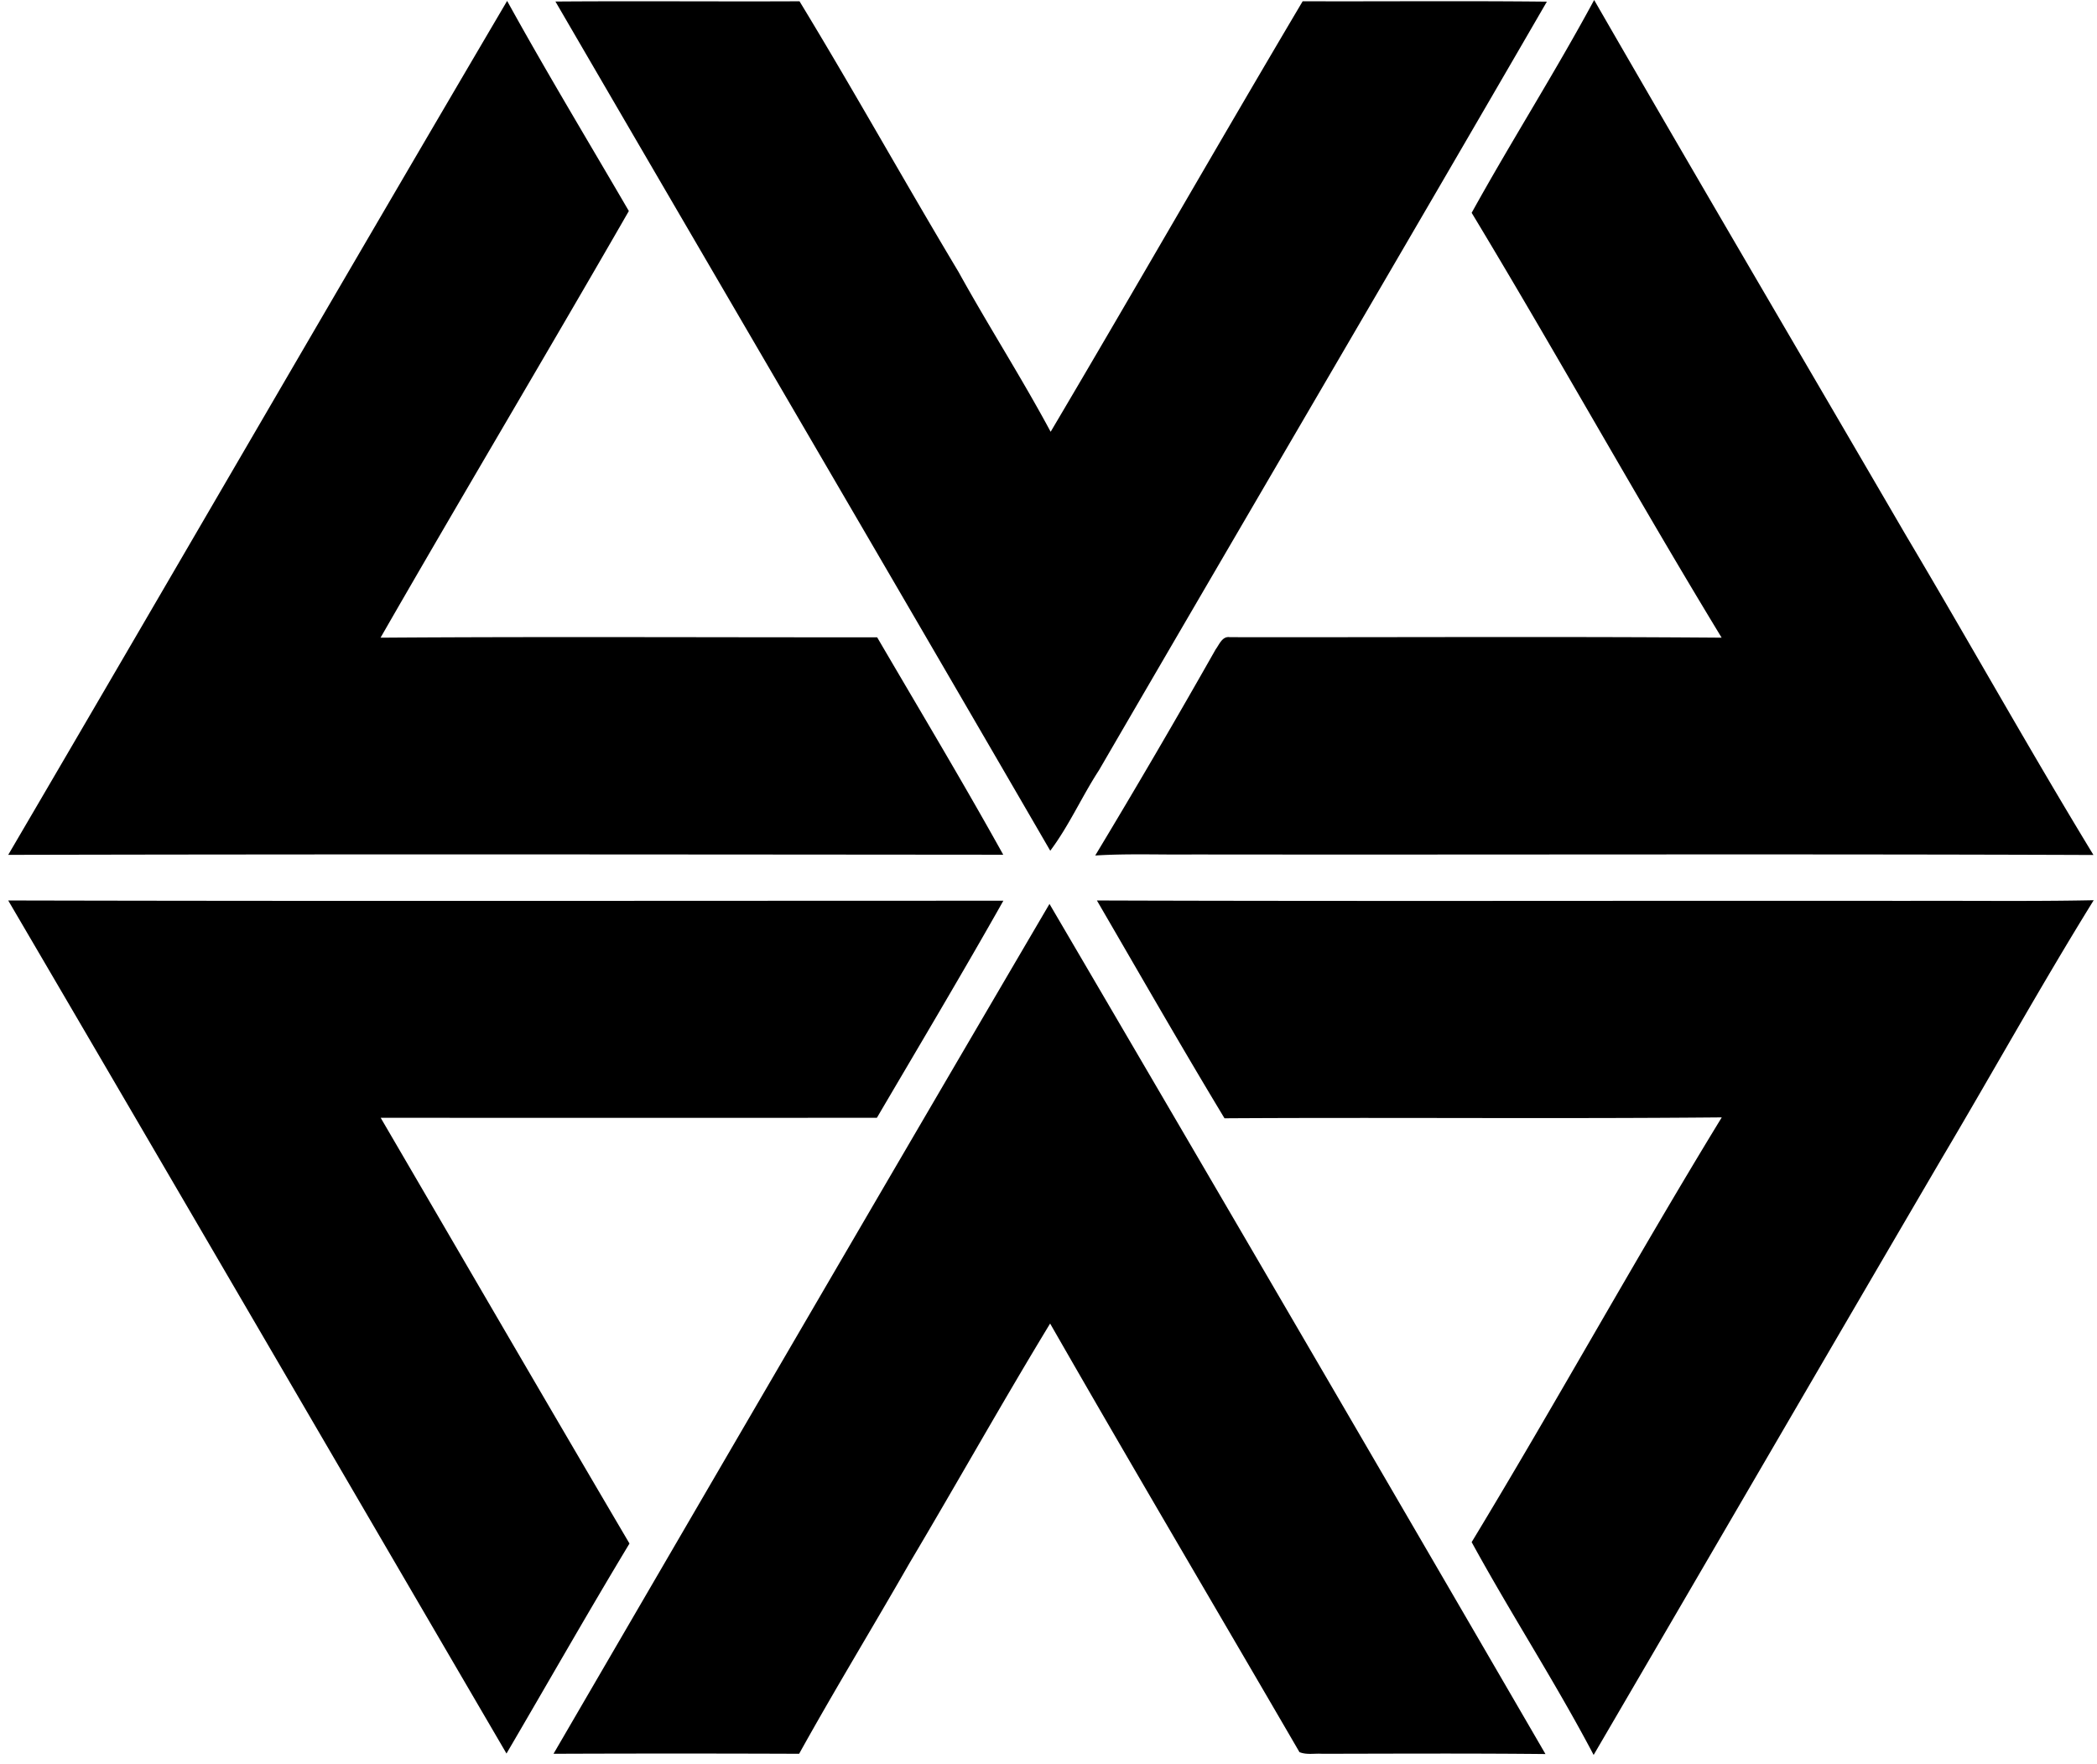
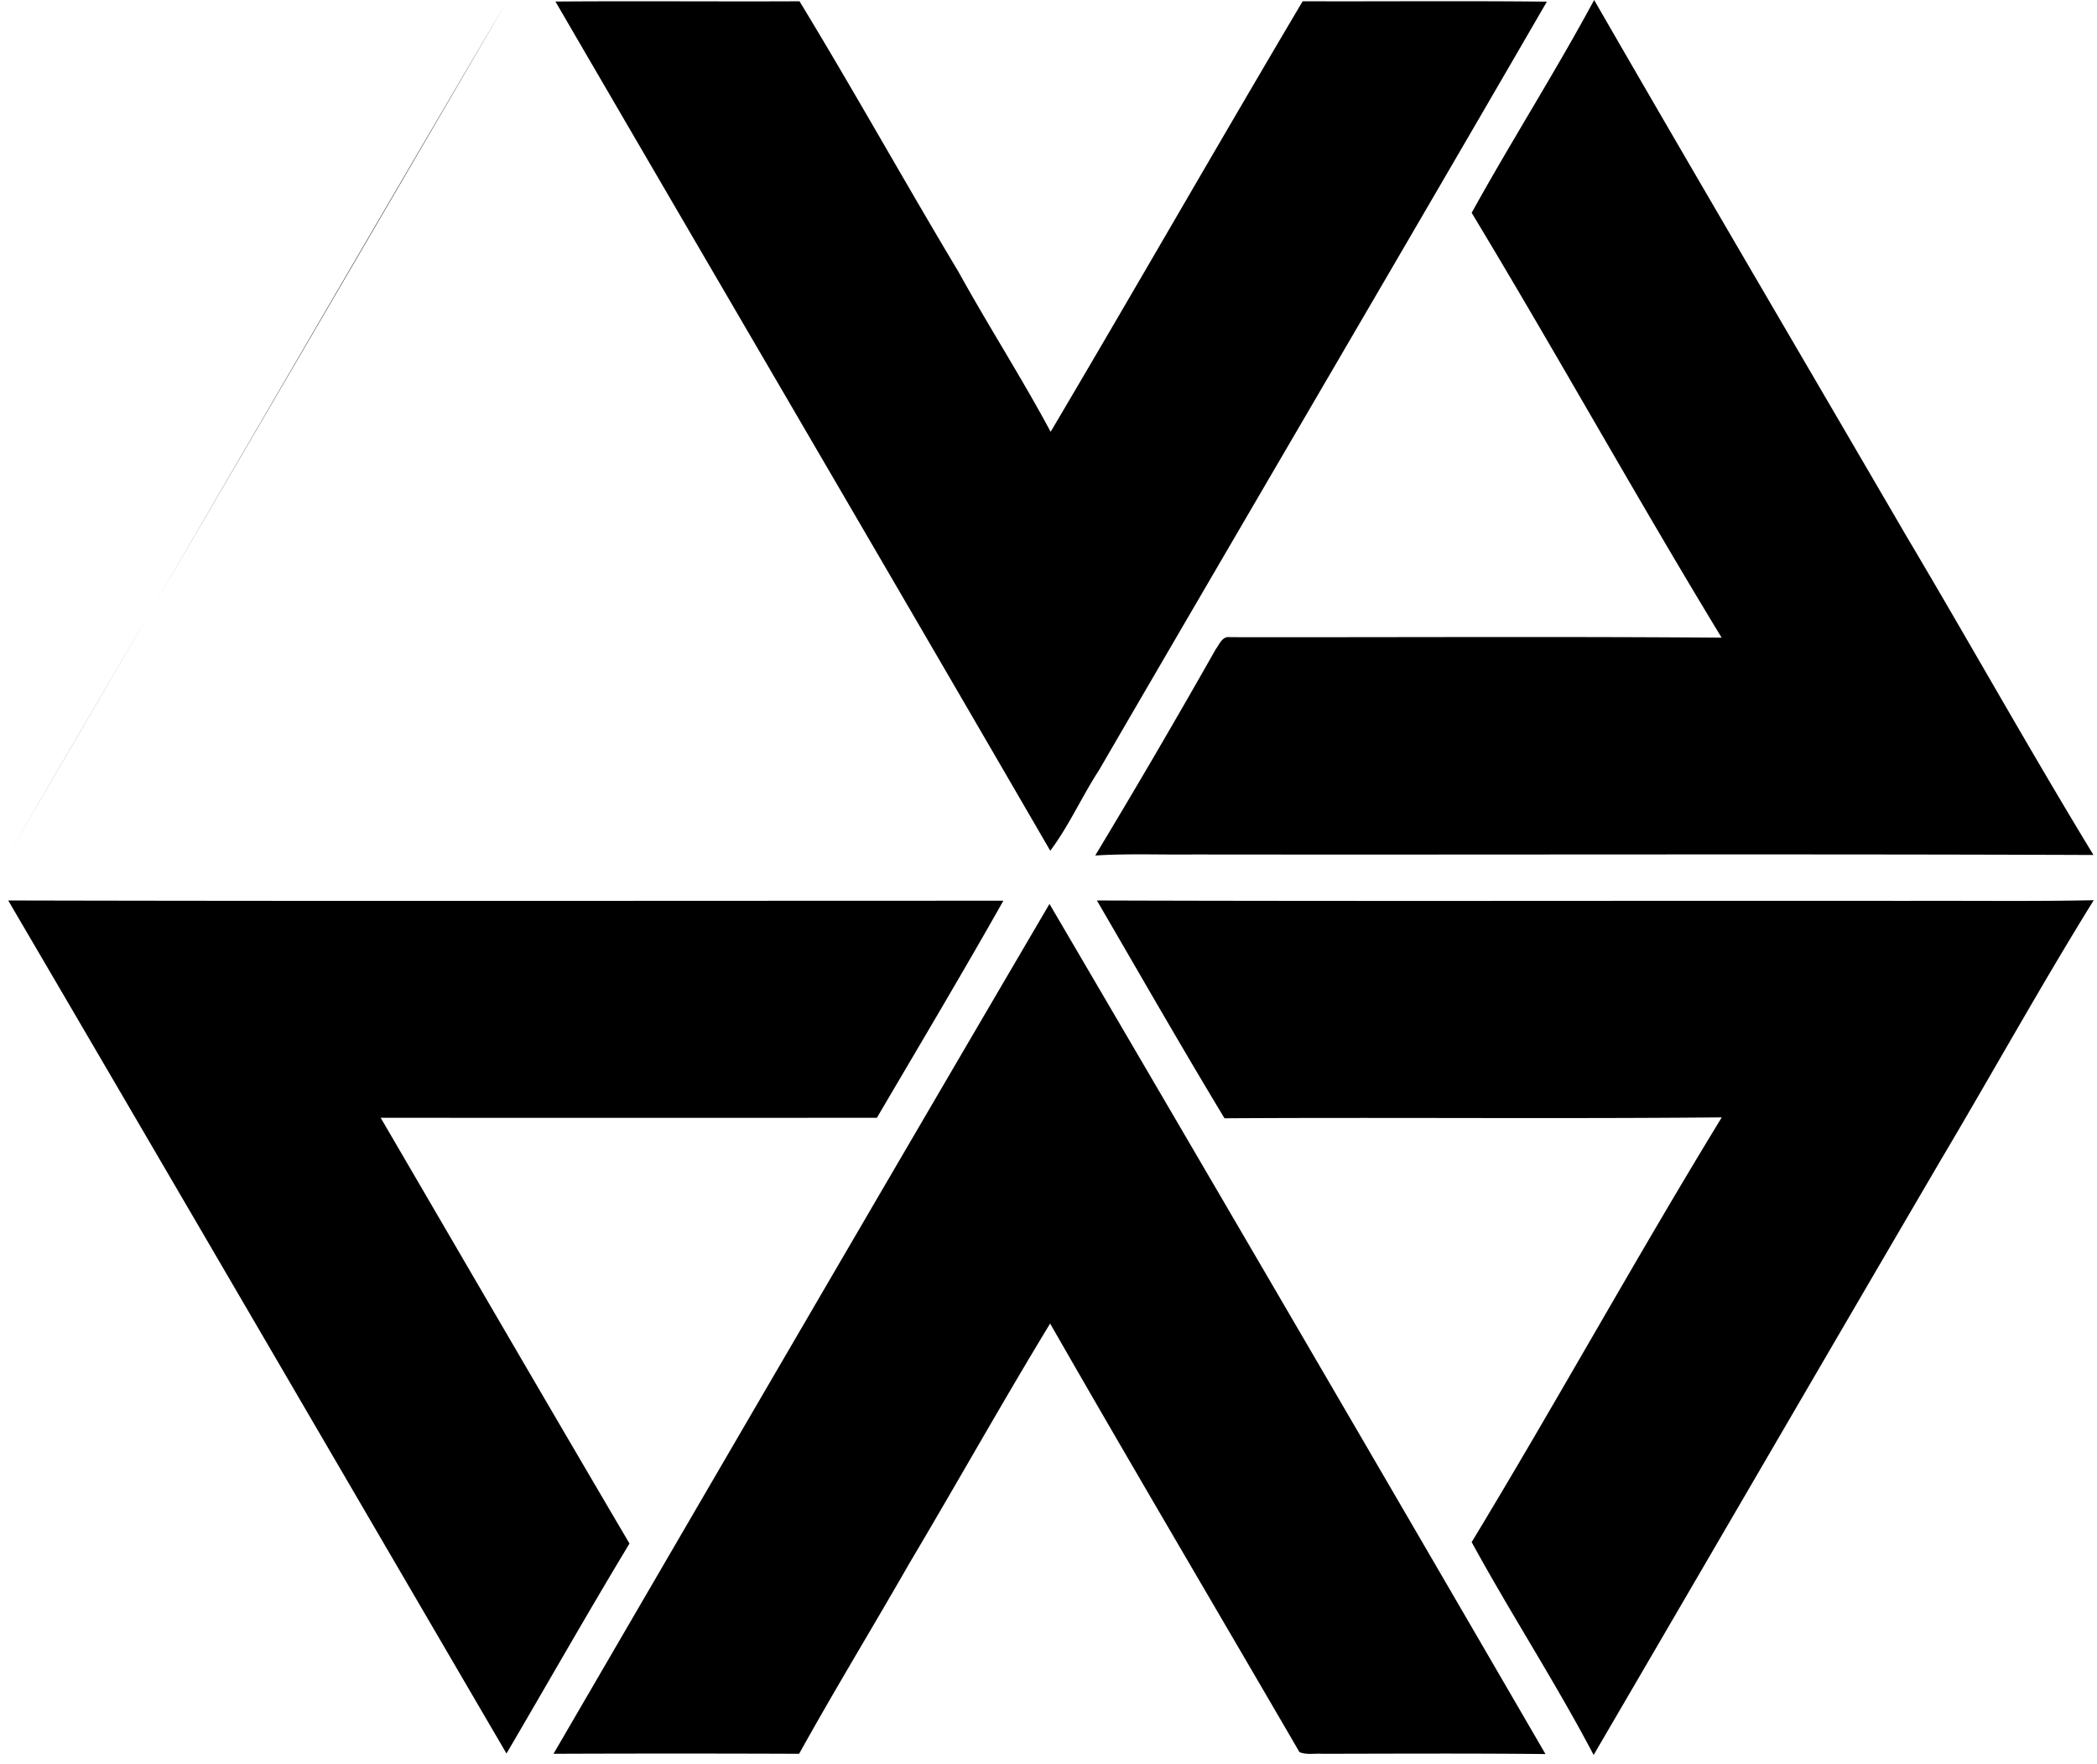
<svg xmlns="http://www.w3.org/2000/svg" width="239" height="201" fill="none" viewBox="0 0 239 201">
-   <path fill="#000" d="M.936 97.43C19.934 65.012 38.742 32.492 57.799.103c4.454 8.075 9.229 15.975 13.872 23.948-9.345 16.253-18.954 32.36-28.3 48.627 18.867-.13 37.734-.029 56.6-.043 4.82 8.25 9.741 16.442 14.37 24.78-37.792-.029-75.599-.072-113.405.015ZM63.304.175C72.576.102 81.849.19 91.122.146c6.192 10.178 11.989 20.605 18.122 30.841 3.388 6.133 7.185 12.048 10.5 18.225C129.396 32.9 138.8 16.456 148.467.145c9.273.03 18.546-.058 27.833.044-16.939 29.235-34.068 58.382-51.051 87.602-1.957 3.008-3.403 6.308-5.549 9.17-18.736-32.3-37.617-64.515-56.396-96.787ZM181.689 0c11.741 20.37 23.672 40.64 35.5 60.952 7.199 12.12 14.077 24.445 21.408 36.493-34.2-.132-68.4-.015-102.6-.059-3.723.044-7.447-.117-11.171.117a995.272 995.272 0 0 0 13.727-23.496c.409-.54.745-1.519 1.606-1.387 18.692.029 37.383-.088 56.06.058-9.725-15.99-18.808-32.389-28.49-48.423 4.512-8.163 9.536-16.048 13.96-24.255ZM.936 102.629c37.806.088 75.613.029 113.42.029-4.688 8.309-9.58 16.501-14.413 24.737-18.853.015-37.705.015-56.557 0 9.448 16.18 18.852 32.375 28.358 48.525-4.775 7.915-9.345 15.961-14.018 23.934-18.94-32.418-37.821-64.851-56.79-97.225Zm124.08 0c30.768.102 61.536.014 92.304.044 7.097-.03 14.208.073 21.305-.073-5.987 9.667-11.507 19.626-17.318 29.424-13.26 22.649-26.432 45.327-39.676 67.991-4.337-8.251-9.434-16.078-13.902-24.255 9.696-16.005 18.735-32.433 28.504-48.409-18.896.176-37.792-.014-56.673.103-4.965-8.222-9.725-16.545-14.544-24.825Zm-5.404.393a27813.887 27813.887 0 0 1 56.528 96.89c-8.484-.088-16.969-.044-25.453-.029-.861-.059-1.767.146-2.585-.19-9.462-16.282-19.056-32.506-28.417-48.846-5.476 9.01-10.63 18.224-16.019 27.292-4.162 7.272-8.528 14.428-12.587 21.744a3578.26 3578.26 0 0 0-27.994 0c18.808-32.302 37.617-64.618 56.527-96.861Z" />
+   <path fill="#000" d="M.936 97.43C19.934 65.012 38.742 32.492 57.799.103ZM63.304.175C72.576.102 81.849.19 91.122.146c6.192 10.178 11.989 20.605 18.122 30.841 3.388 6.133 7.185 12.048 10.5 18.225C129.396 32.9 138.8 16.456 148.467.145c9.273.03 18.546-.058 27.833.044-16.939 29.235-34.068 58.382-51.051 87.602-1.957 3.008-3.403 6.308-5.549 9.17-18.736-32.3-37.617-64.515-56.396-96.787ZM181.689 0c11.741 20.37 23.672 40.64 35.5 60.952 7.199 12.12 14.077 24.445 21.408 36.493-34.2-.132-68.4-.015-102.6-.059-3.723.044-7.447-.117-11.171.117a995.272 995.272 0 0 0 13.727-23.496c.409-.54.745-1.519 1.606-1.387 18.692.029 37.383-.088 56.06.058-9.725-15.99-18.808-32.389-28.49-48.423 4.512-8.163 9.536-16.048 13.96-24.255ZM.936 102.629c37.806.088 75.613.029 113.42.029-4.688 8.309-9.58 16.501-14.413 24.737-18.853.015-37.705.015-56.557 0 9.448 16.18 18.852 32.375 28.358 48.525-4.775 7.915-9.345 15.961-14.018 23.934-18.94-32.418-37.821-64.851-56.79-97.225Zm124.08 0c30.768.102 61.536.014 92.304.044 7.097-.03 14.208.073 21.305-.073-5.987 9.667-11.507 19.626-17.318 29.424-13.26 22.649-26.432 45.327-39.676 67.991-4.337-8.251-9.434-16.078-13.902-24.255 9.696-16.005 18.735-32.433 28.504-48.409-18.896.176-37.792-.014-56.673.103-4.965-8.222-9.725-16.545-14.544-24.825Zm-5.404.393a27813.887 27813.887 0 0 1 56.528 96.89c-8.484-.088-16.969-.044-25.453-.029-.861-.059-1.767.146-2.585-.19-9.462-16.282-19.056-32.506-28.417-48.846-5.476 9.01-10.63 18.224-16.019 27.292-4.162 7.272-8.528 14.428-12.587 21.744a3578.26 3578.26 0 0 0-27.994 0c18.808-32.302 37.617-64.618 56.527-96.861Z" />
</svg>